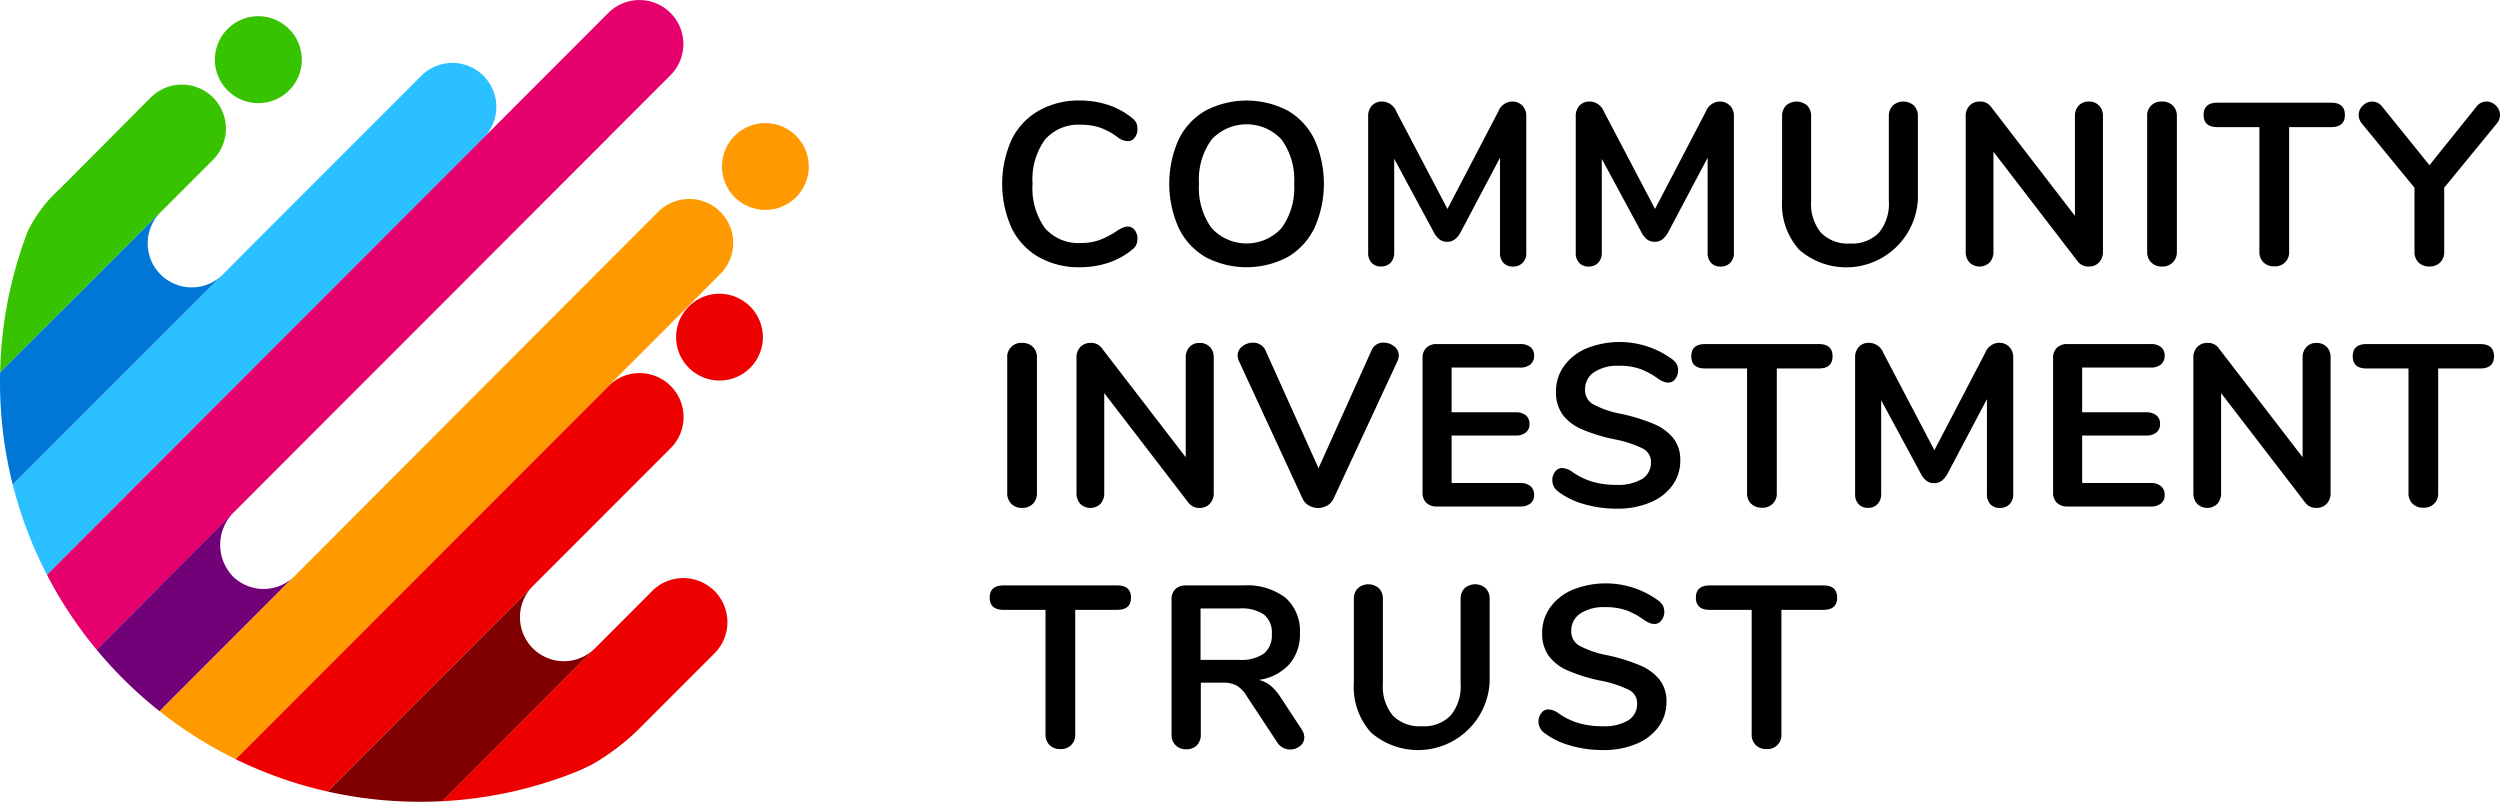
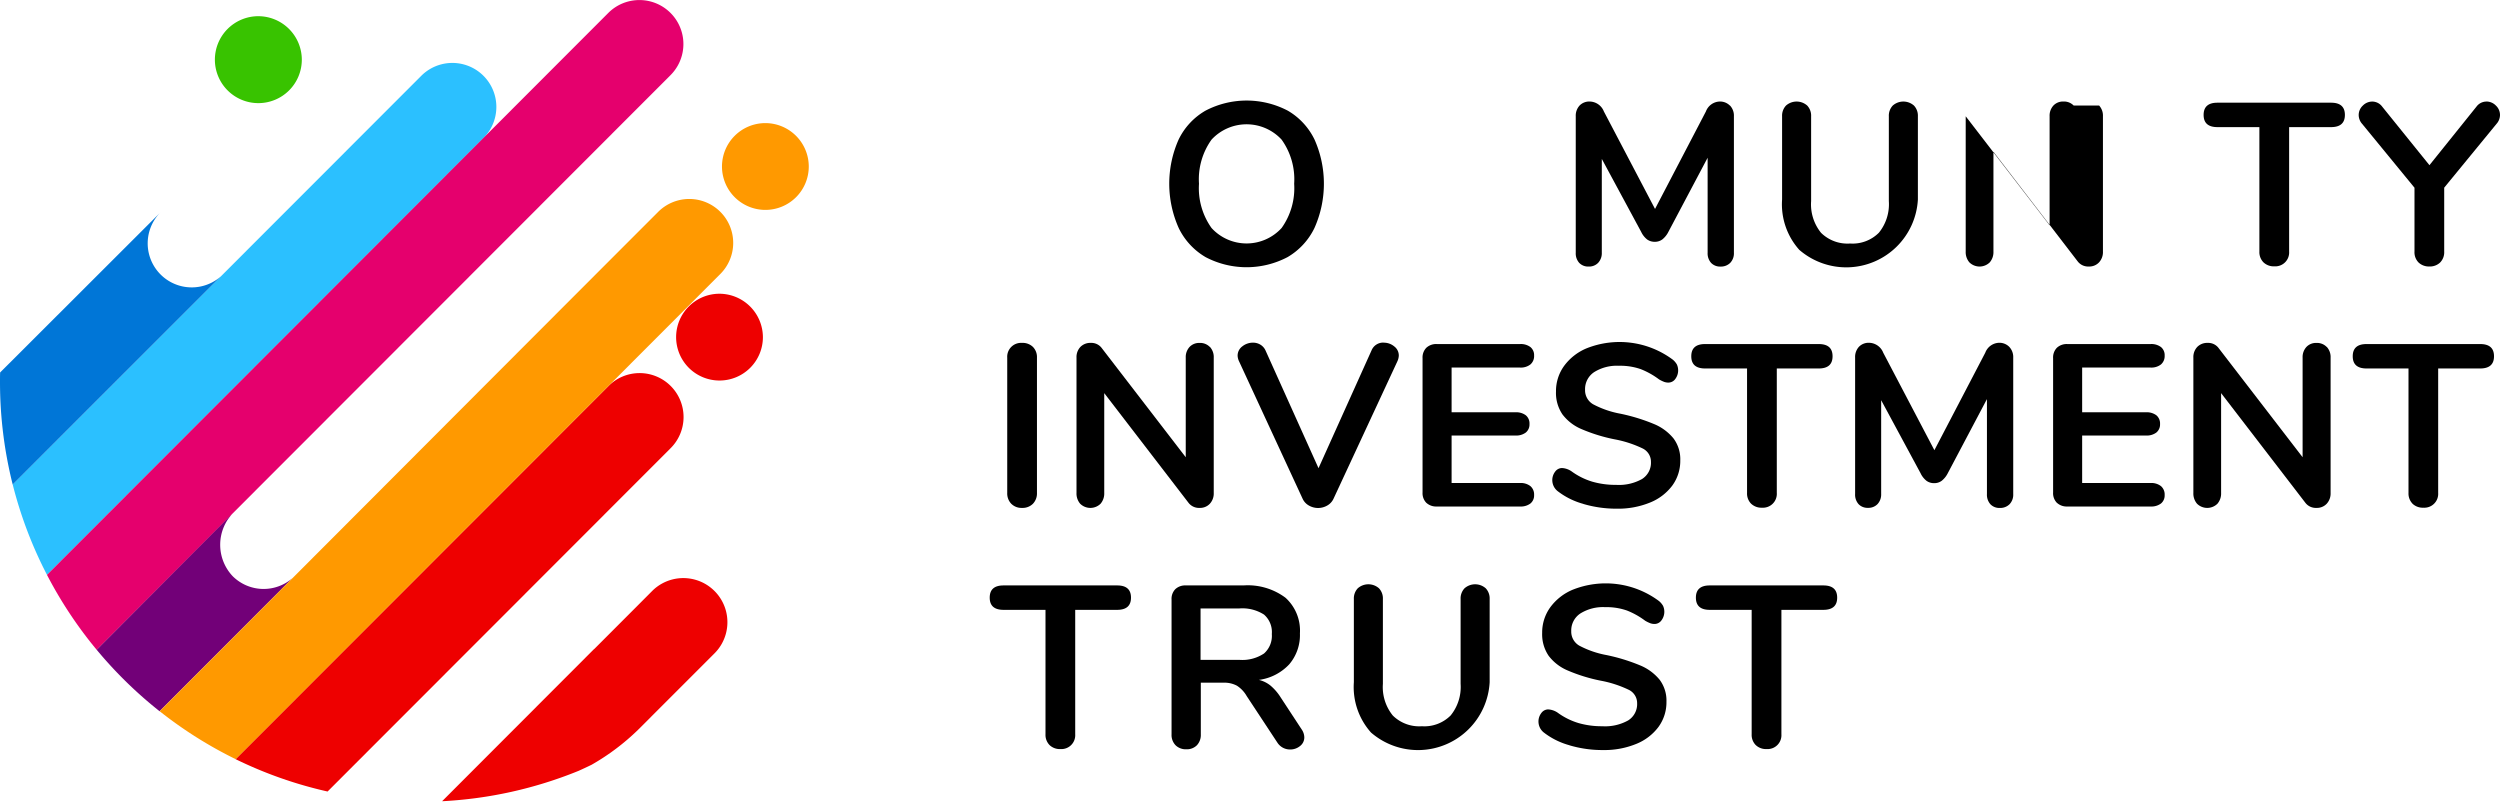
<svg xmlns="http://www.w3.org/2000/svg" width="171.964" height="55.151" viewBox="0 0 171.964 55.151">
  <defs fill="#000000">
    <clipPath id="clip-path" fill="#000000">
      <rect id="Rectangle_31" data-name="Rectangle 31" width="171.964" height="55.151" fill="none" />
    </clipPath>
  </defs>
  <g id="Group_26" data-name="Group 26" transform="translate(0 2)">
    <g id="Group_25" data-name="Group 25" transform="translate(0 -2)" clip-path="url(#clip-path)">
-       <path id="Path_30" data-name="Path 30" d="M375.707,48.228a4.636,4.636,0,0,1-1.863-2,7.433,7.433,0,0,1,0-6.08,4.648,4.648,0,0,1,1.863-1.99,5.577,5.577,0,0,1,2.83-.7,6.133,6.133,0,0,1,1.966.309,5.108,5.108,0,0,1,1.633.9.913.913,0,0,1,.285.333,1.033,1.033,0,0,1,.079.428.908.908,0,0,1-.19.586.571.571,0,0,1-.46.238,1.17,1.17,0,0,1-.65-.222,4.714,4.714,0,0,0-1.268-.705,4.045,4.045,0,0,0-1.3-.2,3.046,3.046,0,0,0-2.5,1.031,4.669,4.669,0,0,0-.848,3.028,4.7,4.7,0,0,0,.848,3.044,3.046,3.046,0,0,0,2.5,1.031,3.732,3.732,0,0,0,1.26-.206,6.044,6.044,0,0,0,1.308-.7,2.206,2.206,0,0,1,.317-.159.893.893,0,0,1,.333-.063.571.571,0,0,1,.46.238.91.91,0,0,1,.19.587,1.045,1.045,0,0,1-.079.42.888.888,0,0,1-.285.341,5.1,5.1,0,0,1-1.633.9,6.133,6.133,0,0,1-1.966.309,5.573,5.573,0,0,1-2.83-.7" transform="translate(-304.259 -30.544)" fill="#000000" />
      <path id="Path_31" data-name="Path 31" d="M437.915,48.228a4.663,4.663,0,0,1-1.847-2,7.475,7.475,0,0,1-.008-6.08,4.612,4.612,0,0,1,1.847-1.99,6.105,6.105,0,0,1,5.667,0,4.626,4.626,0,0,1,1.839,1.99,7.475,7.475,0,0,1-.008,6.08,4.666,4.666,0,0,1-1.847,2,6.057,6.057,0,0,1-5.644,0m5.232-2a4.714,4.714,0,0,0,.864-3.044,4.682,4.682,0,0,0-.864-3.036,3.281,3.281,0,0,0-4.819,0,4.68,4.68,0,0,0-.864,3.036,4.713,4.713,0,0,0,.864,3.044,3.265,3.265,0,0,0,4.819,0" transform="translate(-354.99 -30.544)" fill="#000000" />
-       <path id="Path_32" data-name="Path 32" d="M520.091,38.083a1.014,1.014,0,0,1,.27.737v9.385a.943.943,0,0,1-.254.7.9.9,0,0,1-.666.254.849.849,0,0,1-.65-.254.98.98,0,0,1-.238-.7V41.674l-2.695,5.1a1.577,1.577,0,0,1-.412.515.849.849,0,0,1-.523.166.877.877,0,0,1-.523-.158,1.456,1.456,0,0,1-.412-.523l-2.711-5.025v6.452a.967.967,0,0,1-.246.69.86.86,0,0,1-.658.262.849.849,0,0,1-.65-.254.98.98,0,0,1-.238-.7V38.821a1.031,1.031,0,0,1,.262-.737.924.924,0,0,1,.705-.277,1.068,1.068,0,0,1,.967.682l3.519,6.706,3.5-6.706a1.049,1.049,0,0,1,.935-.682.95.95,0,0,1,.713.277" transform="translate(-415.375 -30.823)" fill="#000000" />
      <path id="Path_33" data-name="Path 33" d="M597.418,38.083a1.014,1.014,0,0,1,.269.737v9.385a.944.944,0,0,1-.254.7.9.9,0,0,1-.666.254.849.849,0,0,1-.65-.254.98.98,0,0,1-.238-.7V41.674l-2.7,5.1a1.576,1.576,0,0,1-.412.515.849.849,0,0,1-.523.166.876.876,0,0,1-.523-.158,1.455,1.455,0,0,1-.412-.523L588.6,41.754v6.452a.967.967,0,0,1-.246.69.86.86,0,0,1-.658.262.849.849,0,0,1-.65-.254.979.979,0,0,1-.238-.7V38.821a1.031,1.031,0,0,1,.262-.737.924.924,0,0,1,.705-.277,1.068,1.068,0,0,1,.967.682l3.519,6.706,3.5-6.706a1.049,1.049,0,0,1,.935-.682.951.951,0,0,1,.713.277" transform="translate(-478.419 -30.823)" fill="#000000" />
      <path id="Path_34" data-name="Path 34" d="M664.814,48.016a4.7,4.7,0,0,1-1.189-3.472V38.822a1.014,1.014,0,0,1,.269-.737,1.1,1.1,0,0,1,1.459,0,1.014,1.014,0,0,1,.269.737v5.834a3.106,3.106,0,0,0,.682,2.18,2.586,2.586,0,0,0,2,.737,2.551,2.551,0,0,0,1.982-.745,3.113,3.113,0,0,0,.682-2.172V38.822a1.014,1.014,0,0,1,.269-.737,1.1,1.1,0,0,1,1.459,0,1.014,1.014,0,0,1,.27.737v5.723a4.935,4.935,0,0,1-8.148,3.472" transform="translate(-541.043 -30.823)" fill="#000000" />
-       <path id="Path_35" data-name="Path 35" d="M741.2,38.083a1.031,1.031,0,0,1,.262.737v9.306a1.041,1.041,0,0,1-.269.745.916.916,0,0,1-.7.285.907.907,0,0,1-.777-.365l-5.786-7.53v6.865a1.08,1.08,0,0,1-.254.745,1,1,0,0,1-1.4,0,1.079,1.079,0,0,1-.254-.745V38.821a1.012,1.012,0,0,1,.269-.737.95.95,0,0,1,.713-.277.892.892,0,0,1,.761.365l5.771,7.5V38.821a1.031,1.031,0,0,1,.262-.737.9.9,0,0,1,.69-.277.924.924,0,0,1,.705.277" transform="translate(-596.81 -30.823)" fill="#000000" />
-       <path id="Path_36" data-name="Path 36" d="M799.847,48.873a1.023,1.023,0,0,1-.277-.745V38.822a.954.954,0,0,1,1.015-1.015,1.018,1.018,0,0,1,.753.277,1,1,0,0,1,.277.737v9.306a1.025,1.025,0,0,1-.277.745,1,1,0,0,1-.753.285.981.981,0,0,1-.737-.285" transform="translate(-651.877 -30.823)" fill="#000000" />
+       <path id="Path_35" data-name="Path 35" d="M741.2,38.083a1.031,1.031,0,0,1,.262.737v9.306a1.041,1.041,0,0,1-.269.745.916.916,0,0,1-.7.285.907.907,0,0,1-.777-.365l-5.786-7.53v6.865a1.08,1.08,0,0,1-.254.745,1,1,0,0,1-1.4,0,1.079,1.079,0,0,1-.254-.745V38.821l5.771,7.5V38.821a1.031,1.031,0,0,1,.262-.737.9.9,0,0,1,.69-.277.924.924,0,0,1,.705.277" transform="translate(-596.81 -30.823)" fill="#000000" />
      <path id="Path_37" data-name="Path 37" d="M824.71,49.214a1,1,0,0,1-.277-.737V39.917h-2.885q-.951,0-.951-.84t.951-.84h7.816q.951,0,.951.84t-.951.84h-2.885v8.561a.954.954,0,0,1-1.014,1.015,1.018,1.018,0,0,1-.753-.277" transform="translate(-669.02 -31.173)" fill="#000000" />
      <path id="Path_38" data-name="Path 38" d="M887.139,37.806a.908.908,0,0,1,.65.277.887.887,0,0,1,.285.658.927.927,0,0,1-.238.6l-3.6,4.391v4.391a1,1,0,0,1-.285.761,1.02,1.02,0,0,1-.729.27,1.041,1.041,0,0,1-.745-.27,1,1,0,0,1-.285-.761V43.735l-3.6-4.391a.928.928,0,0,1-.238-.6.887.887,0,0,1,.285-.658.908.908,0,0,1,.65-.277.857.857,0,0,1,.682.349l3.25,4.027,3.234-4.027a.856.856,0,0,1,.682-.349" transform="translate(-716.11 -30.823)" fill="#000000" />
      <path id="Path_39" data-name="Path 39" d="M375.359,138.757a1.023,1.023,0,0,1-.277-.745v-9.306a.954.954,0,0,1,1.015-1.015,1.018,1.018,0,0,1,.753.277,1,1,0,0,1,.277.737v9.306a1.025,1.025,0,0,1-.277.745,1,1,0,0,1-.753.285.981.981,0,0,1-.737-.285" transform="translate(-305.799 -104.105)" fill="#000000" />
      <path id="Path_40" data-name="Path 40" d="M410.086,127.968a1.031,1.031,0,0,1,.262.737v9.306a1.041,1.041,0,0,1-.269.745.916.916,0,0,1-.7.285.907.907,0,0,1-.777-.365l-5.786-7.53v6.865a1.08,1.08,0,0,1-.254.745,1,1,0,0,1-1.4,0,1.078,1.078,0,0,1-.254-.745v-9.306a1.012,1.012,0,0,1,.269-.737.95.95,0,0,1,.713-.277.892.892,0,0,1,.761.365l5.771,7.5v-6.848a1.031,1.031,0,0,1,.262-.737.9.9,0,0,1,.69-.277.924.924,0,0,1,.705.277" transform="translate(-326.86 -104.105)" fill="#000000" />
      <path id="Path_41" data-name="Path 41" d="M470.957,127.605a1.114,1.114,0,0,1,.713.254.781.781,0,0,1,.317.634,1.025,1.025,0,0,1-.1.4l-4.391,9.449a1.036,1.036,0,0,1-.436.468,1.26,1.26,0,0,1-1.252,0,1.033,1.033,0,0,1-.436-.468L461,128.889a1,1,0,0,1-.1-.381.789.789,0,0,1,.325-.65,1.166,1.166,0,0,1,.737-.254.974.974,0,0,1,.5.135.9.9,0,0,1,.357.4l3.646,8.1,3.646-8.1a.866.866,0,0,1,.84-.539" transform="translate(-375.77 -104.034)" fill="#000000" />
      <path id="Path_42" data-name="Path 42" d="M530,139.043a.947.947,0,0,1-.262-.713v-9.242a.948.948,0,0,1,.262-.714.993.993,0,0,1,.721-.254h5.723a1.1,1.1,0,0,1,.713.206.713.713,0,0,1,.254.587.755.755,0,0,1-.254.61,1.075,1.075,0,0,1-.713.214h-4.708v3.076h4.391a1.106,1.106,0,0,1,.713.206.732.732,0,0,1,.254.6.713.713,0,0,1-.254.587,1.1,1.1,0,0,1-.713.206h-4.391v3.266h4.708a1.075,1.075,0,0,1,.713.214.755.755,0,0,1,.254.61.712.712,0,0,1-.254.586,1.1,1.1,0,0,1-.713.206H530.72a.992.992,0,0,1-.721-.254" transform="translate(-431.887 -104.454)" fill="#000000" />
      <path id="Path_43" data-name="Path 43" d="M580.189,138.485a5.07,5.07,0,0,1-1.768-.88.963.963,0,0,1-.166-1.34.587.587,0,0,1,.468-.246,1.29,1.29,0,0,1,.65.222,4.745,4.745,0,0,0,1.427.714,5.755,5.755,0,0,0,1.649.222,3.246,3.246,0,0,0,1.776-.4,1.323,1.323,0,0,0,.618-1.181,1.016,1.016,0,0,0-.579-.927,7.672,7.672,0,0,0-1.926-.626,11.371,11.371,0,0,1-2.267-.7,3.2,3.2,0,0,1-1.316-1.014,2.624,2.624,0,0,1-.444-1.57,2.953,2.953,0,0,1,.555-1.76,3.659,3.659,0,0,1,1.546-1.213,6.132,6.132,0,0,1,5.921.769,1.2,1.2,0,0,1,.293.341.986.986,0,0,1-.111,1,.586.586,0,0,1-.468.246.872.872,0,0,1-.293-.048,2.3,2.3,0,0,1-.357-.174,5.37,5.37,0,0,0-1.26-.705,4.275,4.275,0,0,0-1.5-.23,2.937,2.937,0,0,0-1.7.436,1.4,1.4,0,0,0-.626,1.213,1.112,1.112,0,0,0,.555,1,6.491,6.491,0,0,0,1.887.65,12.714,12.714,0,0,1,2.291.705,3.4,3.4,0,0,1,1.348.991,2.383,2.383,0,0,1,.468,1.506,2.875,2.875,0,0,1-.547,1.736,3.562,3.562,0,0,1-1.538,1.173,5.788,5.788,0,0,1-2.275.42,8.009,8.009,0,0,1-2.307-.325" transform="translate(-471.281 -103.825)" fill="#000000" />
      <path id="Path_44" data-name="Path 44" d="M633.921,139.1a1,1,0,0,1-.277-.737V129.8h-2.885q-.951,0-.951-.84t.951-.84h7.816q.951,0,.951.84t-.951.84h-2.885v8.561a.954.954,0,0,1-1.015,1.015,1.017,1.017,0,0,1-.753-.277" transform="translate(-513.472 -104.454)" fill="#000000" />
      <path id="Path_45" data-name="Path 45" d="M701.434,127.968a1.014,1.014,0,0,1,.269.737v9.385a.944.944,0,0,1-.254.7.9.9,0,0,1-.666.254.849.849,0,0,1-.65-.254.98.98,0,0,1-.238-.7v-6.532l-2.695,5.1a1.582,1.582,0,0,1-.412.515.85.85,0,0,1-.523.166.876.876,0,0,1-.523-.158,1.454,1.454,0,0,1-.412-.523l-2.711-5.025v6.452a.967.967,0,0,1-.246.69.86.86,0,0,1-.658.262.849.849,0,0,1-.65-.254.98.98,0,0,1-.238-.7v-9.385a1.03,1.03,0,0,1,.262-.737.923.923,0,0,1,.705-.277,1.068,1.068,0,0,1,.967.682l3.519,6.706,3.5-6.706a1.049,1.049,0,0,1,.935-.682.951.951,0,0,1,.713.277" transform="translate(-563.222 -104.105)" fill="#000000" />
      <path id="Path_46" data-name="Path 46" d="M764.814,139.043a.947.947,0,0,1-.262-.713v-9.242a.948.948,0,0,1,.262-.714.993.993,0,0,1,.721-.254h5.723a1.1,1.1,0,0,1,.713.206.713.713,0,0,1,.254.587.755.755,0,0,1-.254.61,1.075,1.075,0,0,1-.713.214H766.55v3.076h4.391a1.106,1.106,0,0,1,.713.206.732.732,0,0,1,.254.6.713.713,0,0,1-.254.587,1.1,1.1,0,0,1-.713.206H766.55v3.266h4.708a1.075,1.075,0,0,1,.713.214.755.755,0,0,1,.254.61.712.712,0,0,1-.254.586,1.1,1.1,0,0,1-.713.206h-5.723a.991.991,0,0,1-.721-.254" transform="translate(-623.328 -104.454)" fill="#000000" />
      <path id="Path_47" data-name="Path 47" d="M825.989,127.968a1.031,1.031,0,0,1,.262.737v9.306a1.041,1.041,0,0,1-.269.745.917.917,0,0,1-.7.285.906.906,0,0,1-.777-.365l-5.786-7.53v6.865a1.08,1.08,0,0,1-.254.745,1,1,0,0,1-1.4,0,1.078,1.078,0,0,1-.254-.745v-9.306a1.012,1.012,0,0,1,.269-.737.95.95,0,0,1,.713-.277.892.892,0,0,1,.761.365l5.771,7.5v-6.848a1.031,1.031,0,0,1,.262-.737.9.9,0,0,1,.69-.277.925.925,0,0,1,.706.277" transform="translate(-665.939 -104.105)" fill="#000000" />
      <path id="Path_48" data-name="Path 48" d="M880.236,139.1a1,1,0,0,1-.277-.737V129.8h-2.885q-.951,0-.951-.84t.951-.84h7.816q.951,0,.951.84t-.951.84H882v8.561a.954.954,0,0,1-1.015,1.015,1.017,1.017,0,0,1-.753-.277" transform="translate(-714.289 -104.454)" fill="#000000" />
      <path id="Path_49" data-name="Path 49" d="M372.673,228.982a1,1,0,0,1-.277-.737v-8.561H369.51q-.951,0-.951-.84t.951-.84h7.816q.951,0,.951.84t-.951.84H374.44v8.561a.954.954,0,0,1-1.014,1.015,1.017,1.017,0,0,1-.753-.277" transform="translate(-300.481 -177.735)" fill="#000000" />
      <path id="Path_50" data-name="Path 50" d="M445.406,228.451a.743.743,0,0,1-.293.6,1.063,1.063,0,0,1-.69.238,1.032,1.032,0,0,1-.872-.476l-2.109-3.2a2.055,2.055,0,0,0-.674-.713,1.842,1.842,0,0,0-.927-.206h-1.554v3.551a1.035,1.035,0,0,1-.27.753.971.971,0,0,1-.729.277,1,1,0,0,1-.737-.277,1.017,1.017,0,0,1-.277-.753v-9.274a.948.948,0,0,1,.262-.713.992.992,0,0,1,.721-.254h3.963a4.337,4.337,0,0,1,2.893.848,3.048,3.048,0,0,1,.991,2.449,3.1,3.1,0,0,1-.737,2.132,3.49,3.49,0,0,1-2.085,1.07,2,2,0,0,1,.809.4,3.487,3.487,0,0,1,.682.793l1.443,2.2a1,1,0,0,1,.19.555m-2.774-5.763a1.621,1.621,0,0,0,.539-1.34,1.594,1.594,0,0,0-.539-1.34,2.762,2.762,0,0,0-1.7-.42h-2.663v3.535h2.663a2.685,2.685,0,0,0,1.7-.436" transform="translate(-355.688 -177.735)" fill="#000000" />
      <path id="Path_51" data-name="Path 51" d="M505.351,227.784a4.7,4.7,0,0,1-1.189-3.472V218.59a1.013,1.013,0,0,1,.269-.737,1.1,1.1,0,0,1,1.459,0,1.014,1.014,0,0,1,.269.737v5.834a3.106,3.106,0,0,0,.682,2.18,2.586,2.586,0,0,0,2,.737,2.551,2.551,0,0,0,1.982-.745,3.112,3.112,0,0,0,.682-2.172V218.59a1.013,1.013,0,0,1,.27-.737,1.1,1.1,0,0,1,1.458,0,1.014,1.014,0,0,1,.27.737v5.723a4.935,4.935,0,0,1-8.148,3.472" transform="translate(-411.036 -177.386)" fill="#000000" />
      <path id="Path_52" data-name="Path 52" d="M575.039,228.369a5.069,5.069,0,0,1-1.768-.88.963.963,0,0,1-.166-1.34.587.587,0,0,1,.468-.246,1.29,1.29,0,0,1,.65.222,4.744,4.744,0,0,0,1.427.714,5.756,5.756,0,0,0,1.649.222,3.246,3.246,0,0,0,1.776-.4,1.323,1.323,0,0,0,.618-1.181,1.016,1.016,0,0,0-.579-.927,7.672,7.672,0,0,0-1.926-.626,11.372,11.372,0,0,1-2.267-.7,3.2,3.2,0,0,1-1.316-1.014,2.624,2.624,0,0,1-.444-1.57,2.953,2.953,0,0,1,.555-1.76,3.659,3.659,0,0,1,1.546-1.213,6.132,6.132,0,0,1,5.921.769,1.2,1.2,0,0,1,.293.341.986.986,0,0,1-.111,1,.587.587,0,0,1-.468.246.872.872,0,0,1-.293-.048,2.3,2.3,0,0,1-.357-.174,5.37,5.37,0,0,0-1.26-.705,4.276,4.276,0,0,0-1.5-.23,2.938,2.938,0,0,0-1.7.436,1.4,1.4,0,0,0-.626,1.213,1.112,1.112,0,0,0,.555,1,6.49,6.49,0,0,0,1.887.65,12.713,12.713,0,0,1,2.291.705,3.4,3.4,0,0,1,1.348.991,2.383,2.383,0,0,1,.468,1.506,2.875,2.875,0,0,1-.547,1.736,3.562,3.562,0,0,1-1.538,1.173,5.787,5.787,0,0,1-2.275.42,8.009,8.009,0,0,1-2.307-.325" transform="translate(-467.082 -177.106)" fill="#000000" />
      <path id="Path_53" data-name="Path 53" d="M635.638,228.982a1,1,0,0,1-.277-.737v-8.561h-2.885q-.951,0-.951-.84t.951-.84h7.816q.951,0,.951.84t-.951.84h-2.885v8.561a.954.954,0,0,1-1.014,1.015,1.018,1.018,0,0,1-.753-.277" transform="translate(-514.872 -177.735)" fill="#000000" />
      <path id="Path_54" data-name="Path 54" d="M85.995,9.024a2.99,2.99,0,1,1-2.981-2.991,3,3,0,0,1,2.981,2.991" transform="translate(-65.234 -4.919)" fill="#38c300" />
      <path id="Path_55" data-name="Path 55" d="M7.085,58.641,37.109,28.594a3.026,3.026,0,0,0-4.279-4.28Q10.8,46.365,4.726,52.422a28.7,28.7,0,0,0,2.359,6.218" transform="translate(-3.853 -19.099)" fill="#2bc0ff" />
      <path id="Path_56" data-name="Path 56" d="M274.826,48.833a2.985,2.985,0,1,1-2.981-2.992,2.992,2.992,0,0,1,2.981,2.992" transform="translate(-219.194 -37.373)" fill="#f90" />
      <path id="Path_57" data-name="Path 57" d="M257.744,112.366a2.985,2.985,0,1,1-2.98-2.981,3,3,0,0,1,2.98,2.981" transform="translate(-205.267 -89.18)" fill="#e00" />
      <path id="Path_58" data-name="Path 58" d="M94.048,167.79l23.58-23.6a3.023,3.023,0,1,0-4.269-4.281L87.719,165.562a28.681,28.681,0,0,0,6.329,2.227" transform="translate(-71.516 -113.344)" fill="#e00" />
-       <path id="Path_59" data-name="Path 59" d="M1.915,41.767A28.8,28.8,0,0,0,.049,51.39L11.1,40.355l3.573-3.574a3.029,3.029,0,1,0-4.278-4.289L4.177,38.738a9.517,9.517,0,0,0-2.228,2.943l-.035.086" transform="translate(-0.04 -25.77)" fill="#38c300" />
      <path id="Path_60" data-name="Path 60" d="M.009,89.992C0,90.2,0,90.413,0,90.625A28.958,28.958,0,0,0,.873,97.7q3.89-3.89,14.32-14.318a3.029,3.029,0,0,1-4.137-4.422Z" transform="translate(0 -64.372)" fill="#0076d7" />
      <path id="Path_61" data-name="Path 61" d="M20.915,44.7l9.163-9.175a1.567,1.567,0,0,1,.17-.189L60.38,5.176a3.026,3.026,0,1,0-4.27-4.29L17.494,39.542A28.947,28.947,0,0,0,20.915,44.7" transform="translate(-14.263 -0.001)" fill="#e5006d" />
      <path id="Path_62" data-name="Path 62" d="M36.007,200.312a29.071,29.071,0,0,0,4.325,4.226q4.581-4.584,9.155-9.168a3.015,3.015,0,0,1-4.128-.123,3.146,3.146,0,0,1,.057-4.375Z" transform="translate(-29.356 -155.616)" fill="#720078" />
      <path id="Path_63" data-name="Path 63" d="M64.651,112.731,97.964,79.383A3.022,3.022,0,1,0,93.7,75.1c-11.655,11.66-22.762,22.808-34.277,34.33a28.915,28.915,0,0,0,5.232,3.3" transform="translate(-48.443 -60.51)" fill="#f90" />
-       <path id="Path_64" data-name="Path 64" d="M121.983,232.563a28.991,28.991,0,0,0,6.367.705q.767,0,1.524-.04l10.462-10.476a3.023,3.023,0,0,1-4.268-4.281Z" transform="translate(-99.451 -178.117)" fill="maroon" />
      <path id="Path_65" data-name="Path 65" d="M174.016,228.507c.306-.138.61-.279.912-.427a15.786,15.786,0,0,0,3.2-2.409l5.265-5.266a3.033,3.033,0,0,0-4.269-4.309L178,217.224l-2.876,2.88c-.019.019-.037.028-.056.046l-10.426,10.44a28.755,28.755,0,0,0,9.372-2.083" transform="translate(-134.232 -175.477)" fill="#e00" />
    </g>
  </g>
</svg>